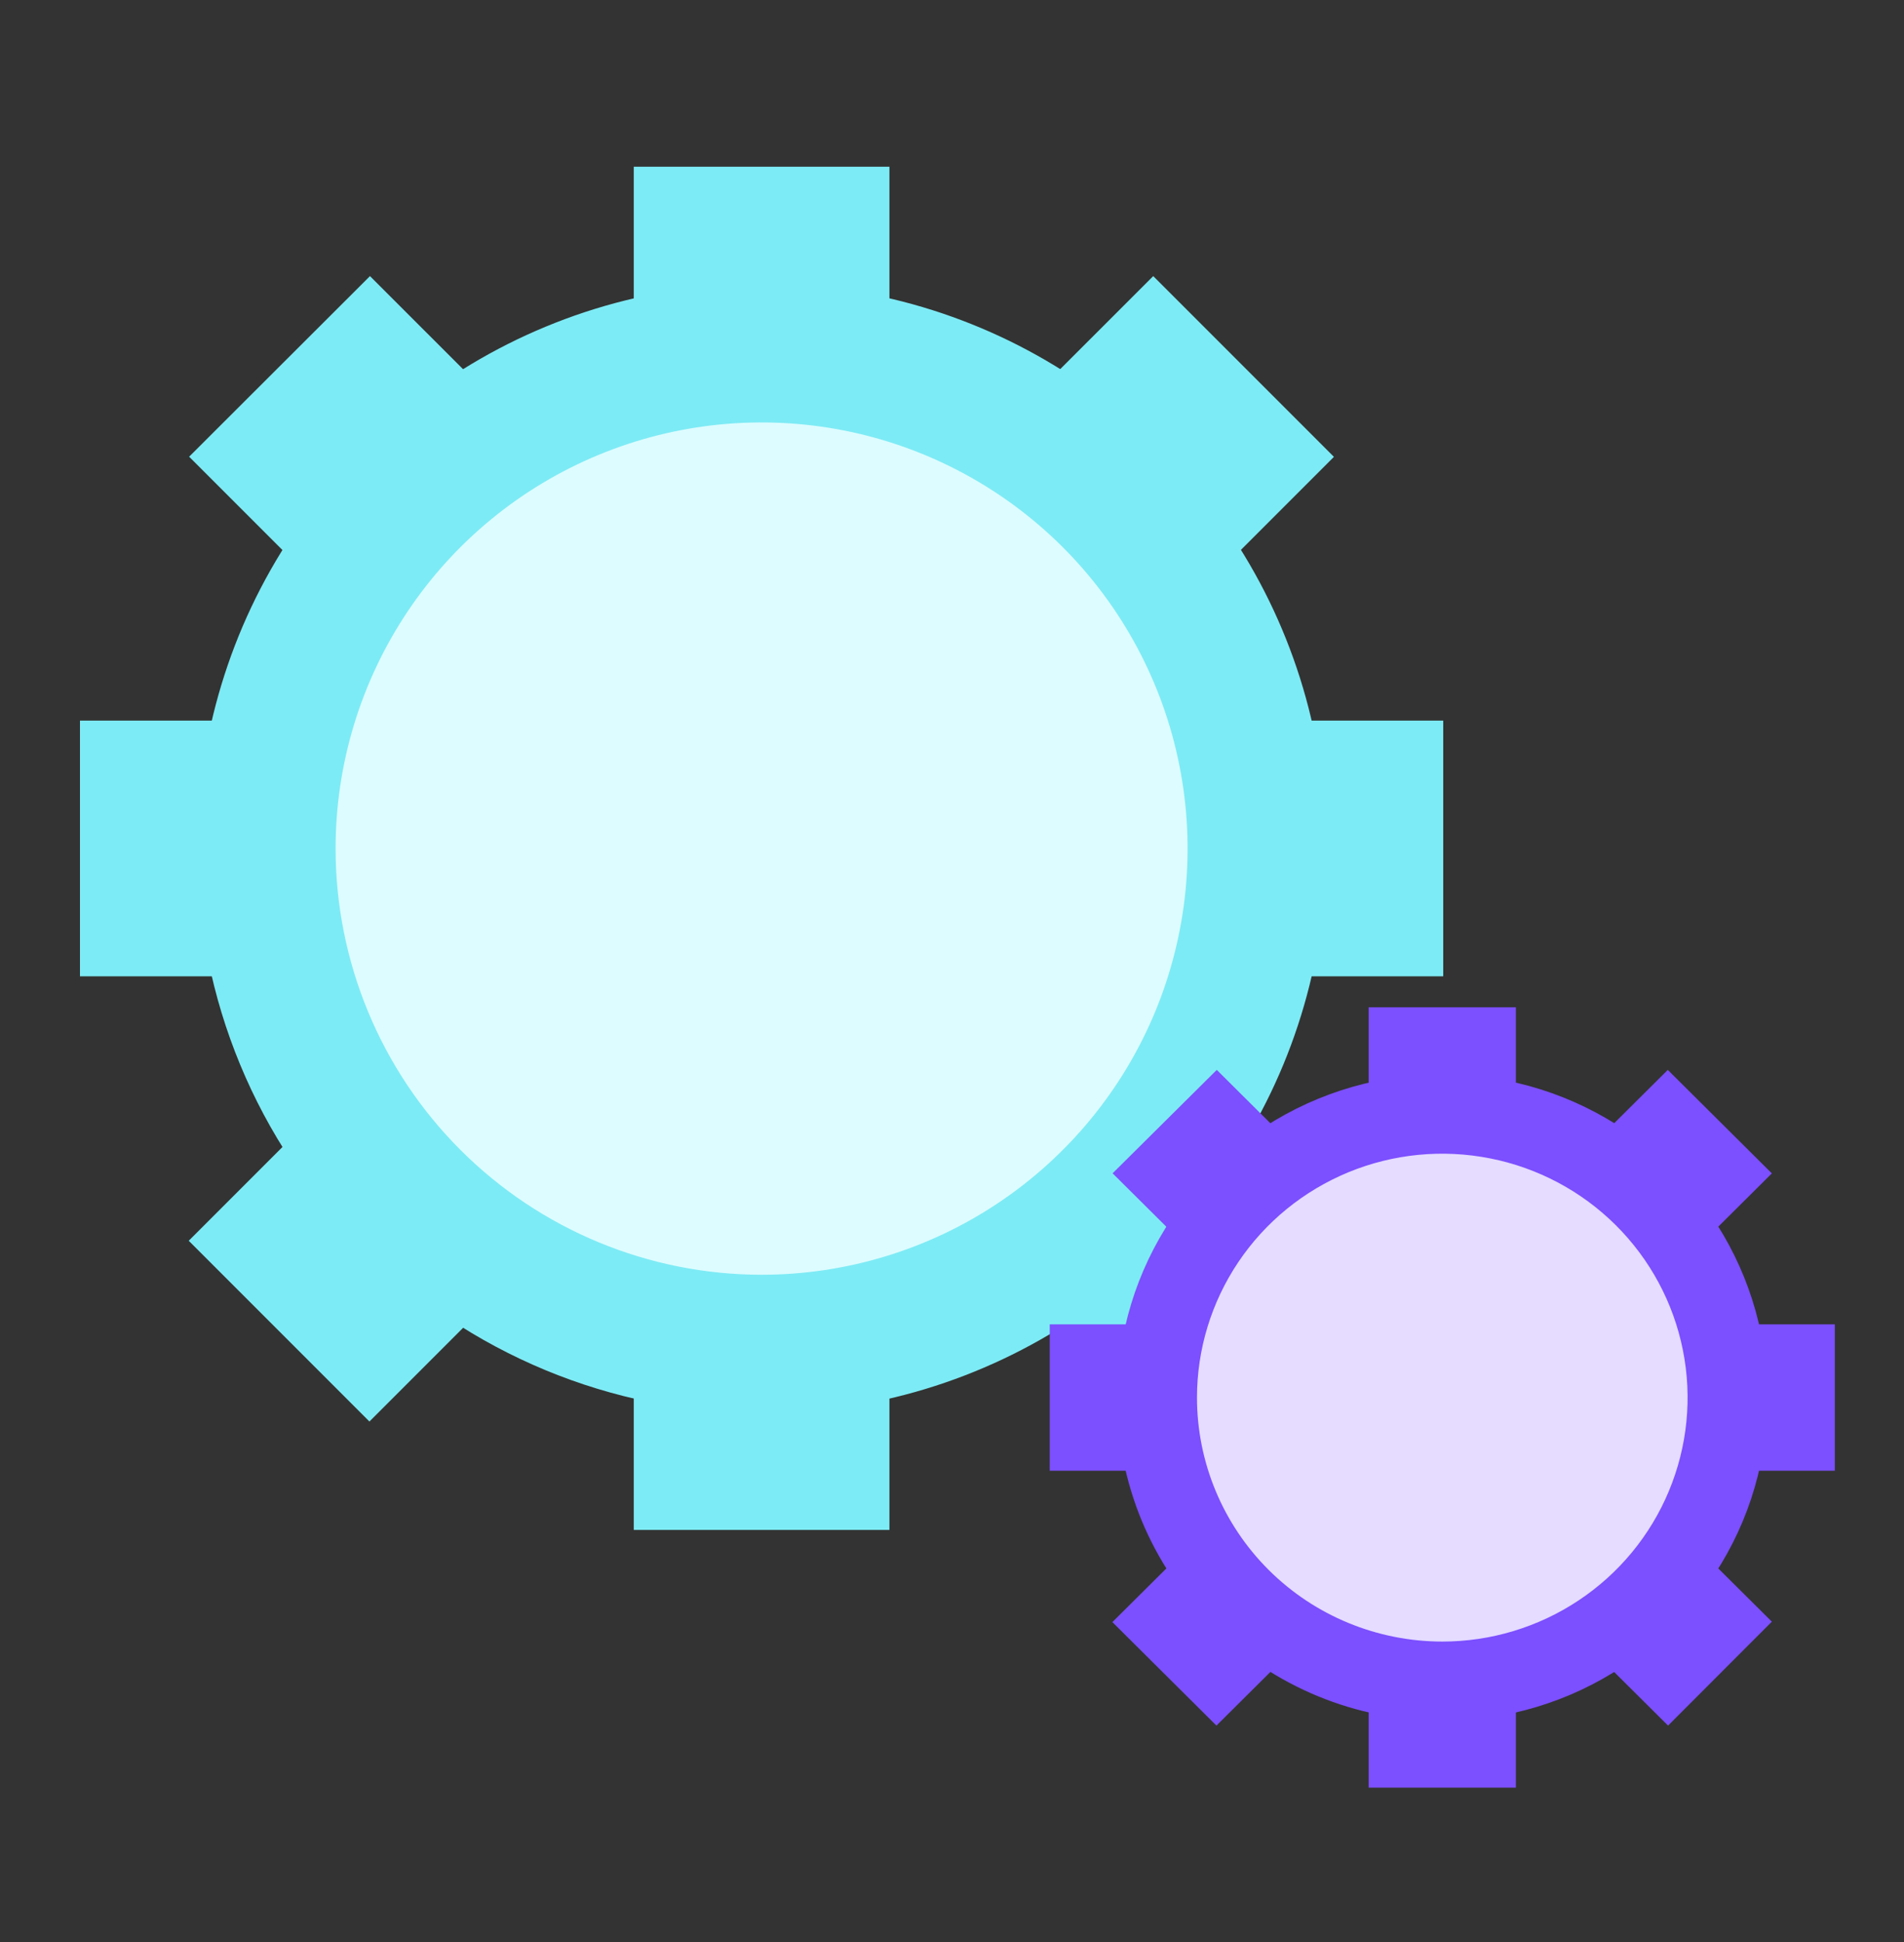
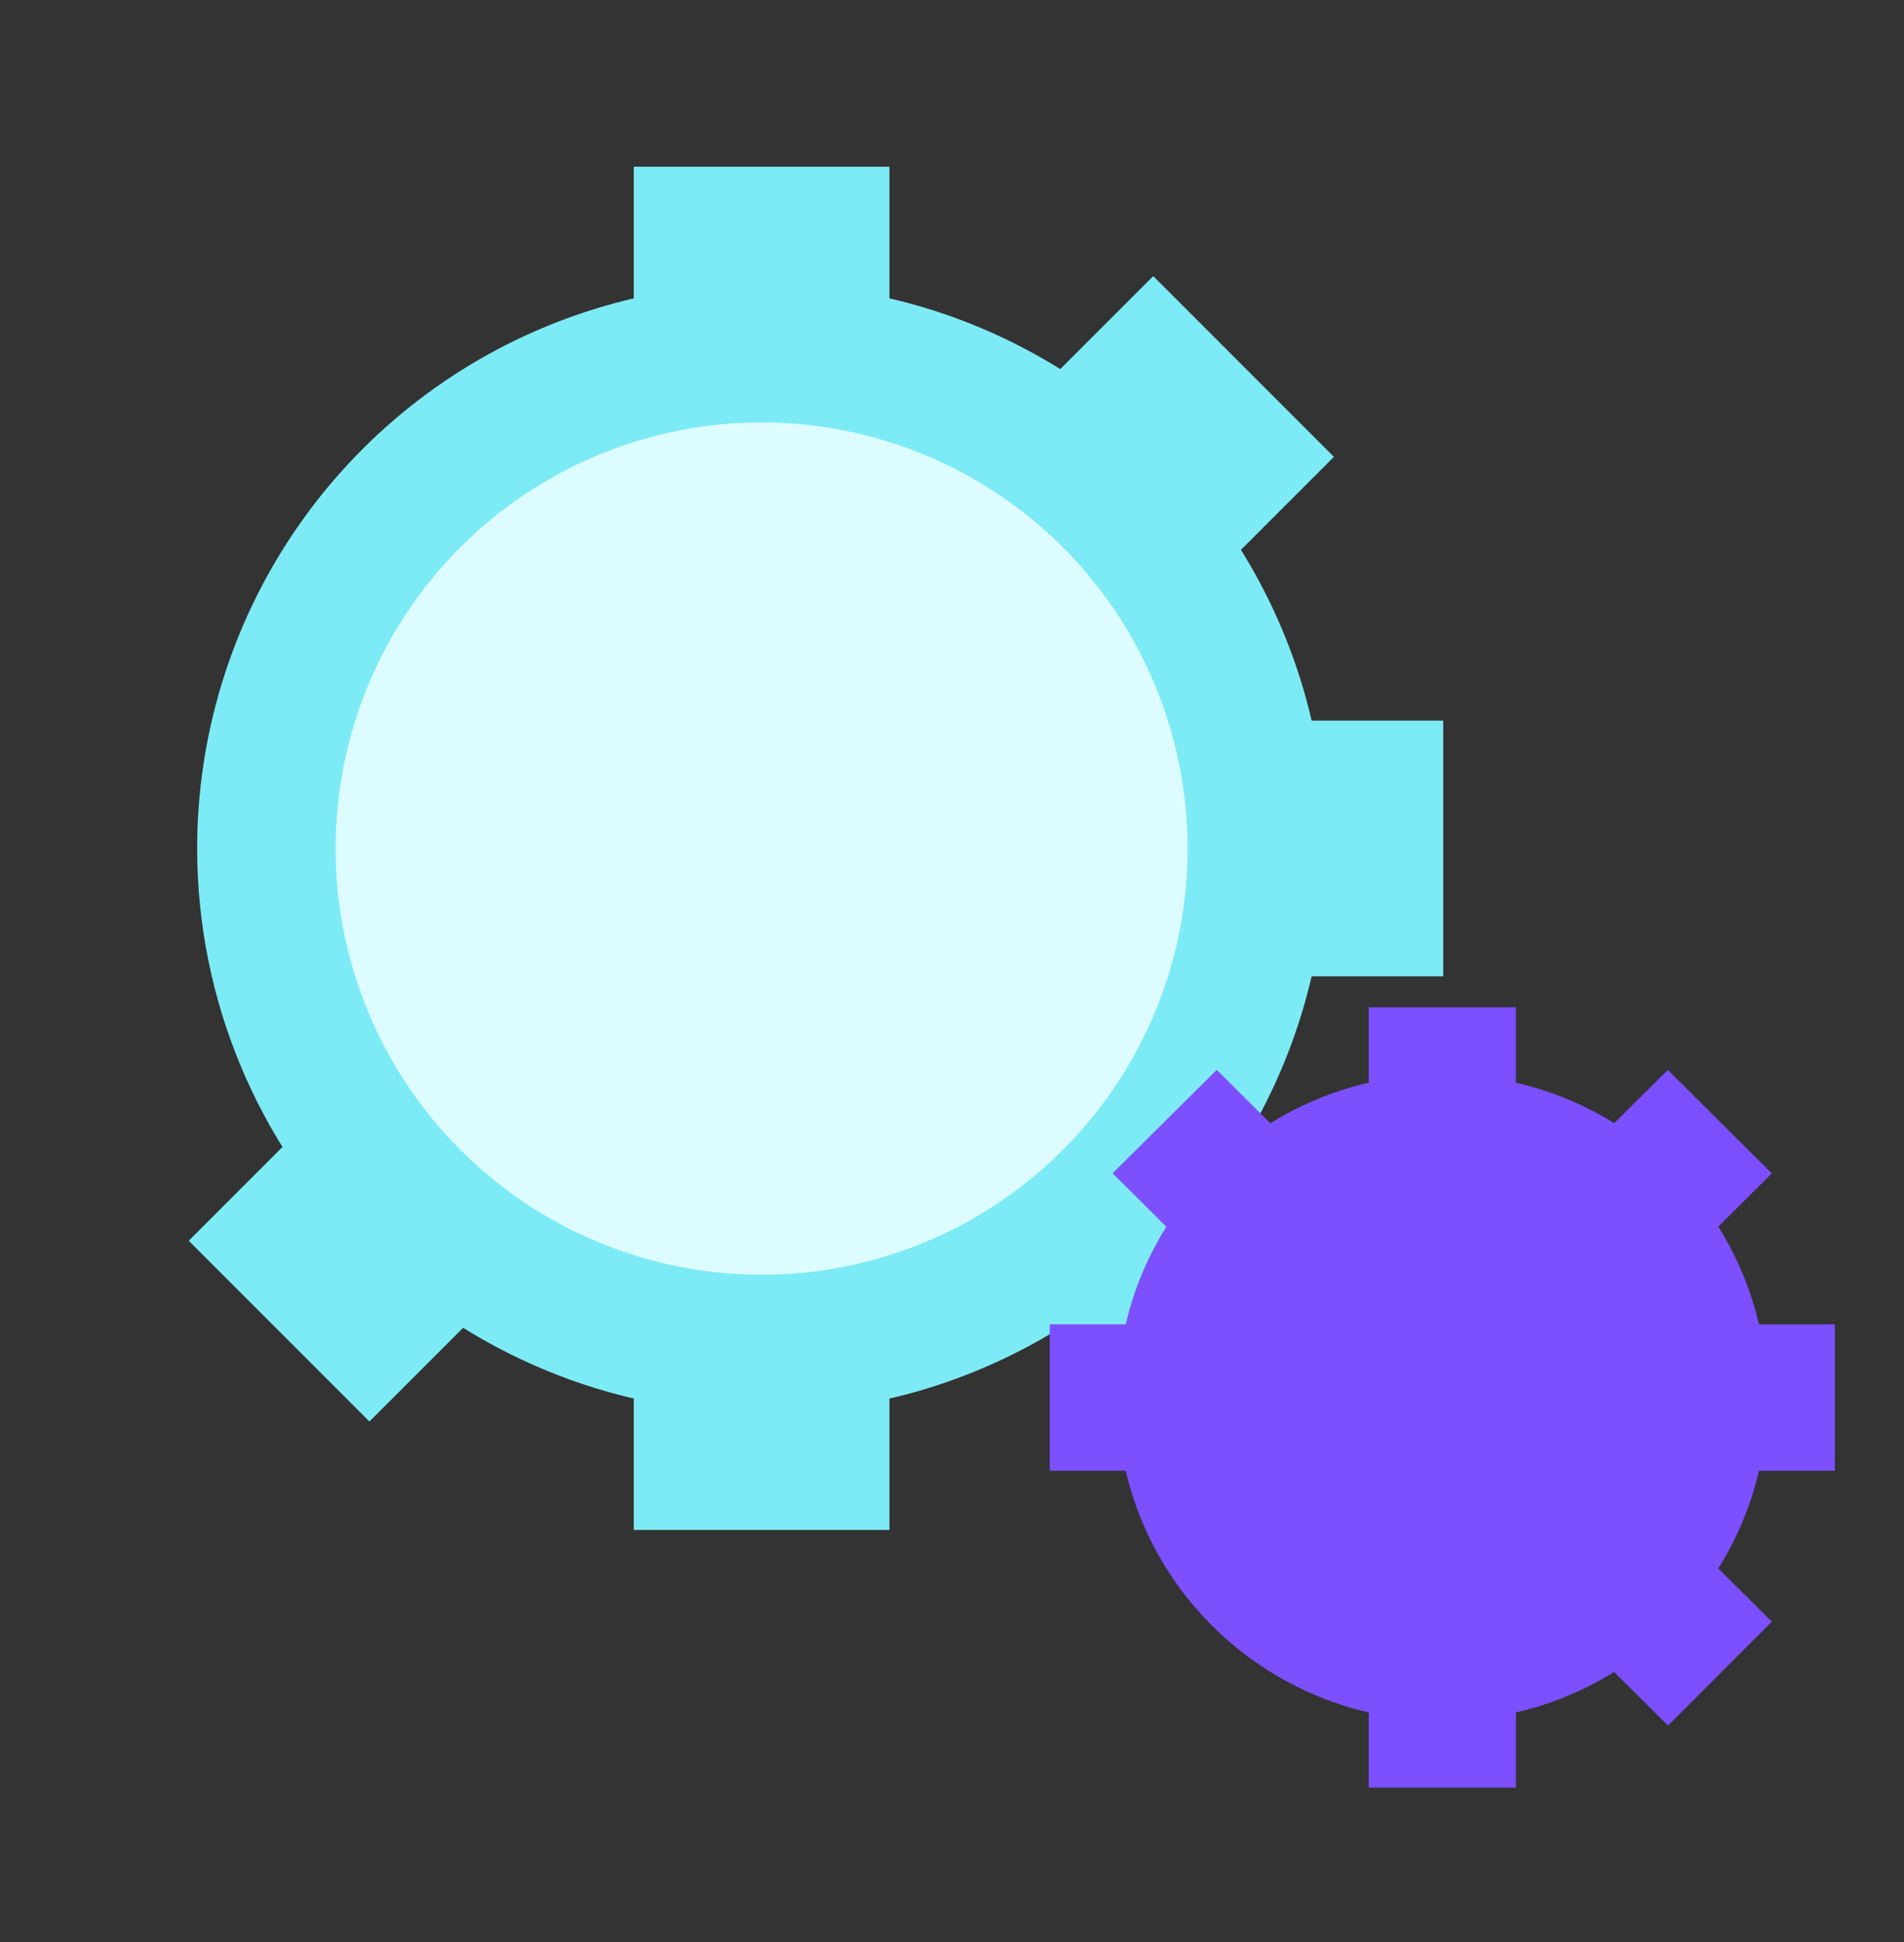
<svg xmlns="http://www.w3.org/2000/svg" width="51" height="52" viewBox="0 0 51 52" fill="none">
  <rect x="0" y="0" width="51" height="52" fill="#333333" stroke="none" />
  <g clip-path="url(#clip0_178_499)">
    <path d="M23.824 4.464H16.976V11.756H23.824V4.464Z" fill="#7DEBF5" />
-     <path d="M9.91 7.393L5.066 12.229L10.243 17.405L15.072 12.554L9.91 7.393Z" fill="#7DEBF5" />
-     <path d="M9.444 19.295H2.142V26.142H9.444V19.295Z" fill="#7DEBF5" />
    <path d="M10.232 28.047L5.055 33.223L9.895 38.063L15.072 32.887L10.232 28.047Z" fill="#7DEBF5" />
    <path d="M23.824 33.674H16.976V40.966H23.824V33.674Z" fill="#7DEBF5" />
    <path d="M30.568 28.047L25.724 32.887L30.901 38.063L35.73 33.201L30.568 28.047Z" fill="#7DEBF5" />
    <path d="M38.658 19.295H31.356V26.142H38.658V19.295Z" fill="#7DEBF5" />
    <path d="M30.89 7.393L25.713 12.569L30.553 17.409L35.73 12.233L30.89 7.393Z" fill="#7DEBF5" />
    <path d="M20.4 37.842C23.391 37.842 26.315 36.956 28.803 35.295C31.29 33.633 33.229 31.272 34.374 28.509C35.519 25.745 35.819 22.704 35.236 19.771C34.653 16.837 33.213 14.142 31.098 12.027C28.984 9.911 26.289 8.471 23.355 7.887C20.422 7.303 17.381 7.602 14.617 8.747C11.854 9.891 9.492 11.83 7.83 14.317C6.168 16.804 5.281 19.728 5.281 22.719C5.281 26.729 6.874 30.575 9.709 33.411C12.544 36.247 16.39 37.84 20.4 37.842Z" fill="#7DEBF5" />
    <path d="M20.4 34.133C22.657 34.133 24.863 33.464 26.739 32.21C28.615 30.956 30.078 29.174 30.942 27.09C31.805 25.005 32.032 22.711 31.591 20.497C31.151 18.284 30.065 16.251 28.47 14.655C26.874 13.059 24.841 11.972 22.628 11.531C20.415 11.091 18.121 11.316 16.036 12.179C13.951 13.042 12.168 14.504 10.914 16.38C9.66 18.256 8.99 20.462 8.989 22.719C8.989 25.745 10.191 28.648 12.331 30.788C14.471 32.929 17.373 34.132 20.4 34.133Z" fill="#DDFCFF" />
    <path d="M40.604 26.972H36.661V31.146H40.604V26.972Z" fill="#7C4FFF" />
    <path d="M32.592 28.648L29.802 31.417L32.783 34.38L35.564 31.603L32.592 28.648Z" fill="#7C4FFF" />
    <path d="M32.324 35.461H28.118V39.381H32.324V35.461Z" fill="#7C4FFF" />
-     <path d="M32.777 40.471L29.796 43.434L32.583 46.205L35.564 43.242L32.777 40.471Z" fill="#7C4FFF" />
    <path d="M40.604 43.692H36.661V47.866H40.604V43.692Z" fill="#7C4FFF" />
    <path d="M44.488 40.471L41.699 43.242L44.68 46.205L47.46 43.422L44.488 40.471Z" fill="#7C4FFF" />
    <path d="M49.147 35.461H44.941V39.381H49.147V35.461Z" fill="#7C4FFF" />
    <path d="M44.673 28.648L41.692 31.611L44.479 34.382L47.46 31.419L44.673 28.648Z" fill="#7C4FFF" />
    <path d="M38.633 46.078C40.355 46.078 42.039 45.571 43.471 44.62C44.904 43.669 46.02 42.317 46.68 40.735C47.339 39.154 47.512 37.413 47.176 35.734C46.84 34.054 46.011 32.512 44.793 31.301C43.575 30.09 42.024 29.265 40.334 28.931C38.645 28.597 36.894 28.768 35.303 29.423C33.711 30.078 32.351 31.188 31.394 32.612C30.437 34.035 29.926 35.709 29.926 37.421C29.926 39.717 30.843 41.918 32.476 43.541C34.109 45.165 36.323 46.077 38.633 46.078Z" fill="#7C4FFF" />
-     <path d="M38.633 43.955C39.932 43.955 41.202 43.572 42.283 42.854C43.363 42.137 44.206 41.117 44.703 39.923C45.2 38.73 45.331 37.417 45.077 36.15C44.824 34.883 44.198 33.719 43.28 32.806C42.361 31.892 41.19 31.27 39.916 31.018C38.641 30.765 37.32 30.894 36.119 31.388C34.919 31.883 33.892 32.719 33.17 33.793C32.448 34.867 32.062 36.13 32.062 37.421C32.062 39.154 32.754 40.815 33.986 42.041C35.218 43.266 36.89 43.954 38.633 43.955Z" fill="#E5DCFF" />
  </g>
  <defs>
    <clipPath id="clip0_178_499">
      <rect width="51" height="51.46" fill="white" />
    </clipPath>
  </defs>
</svg>